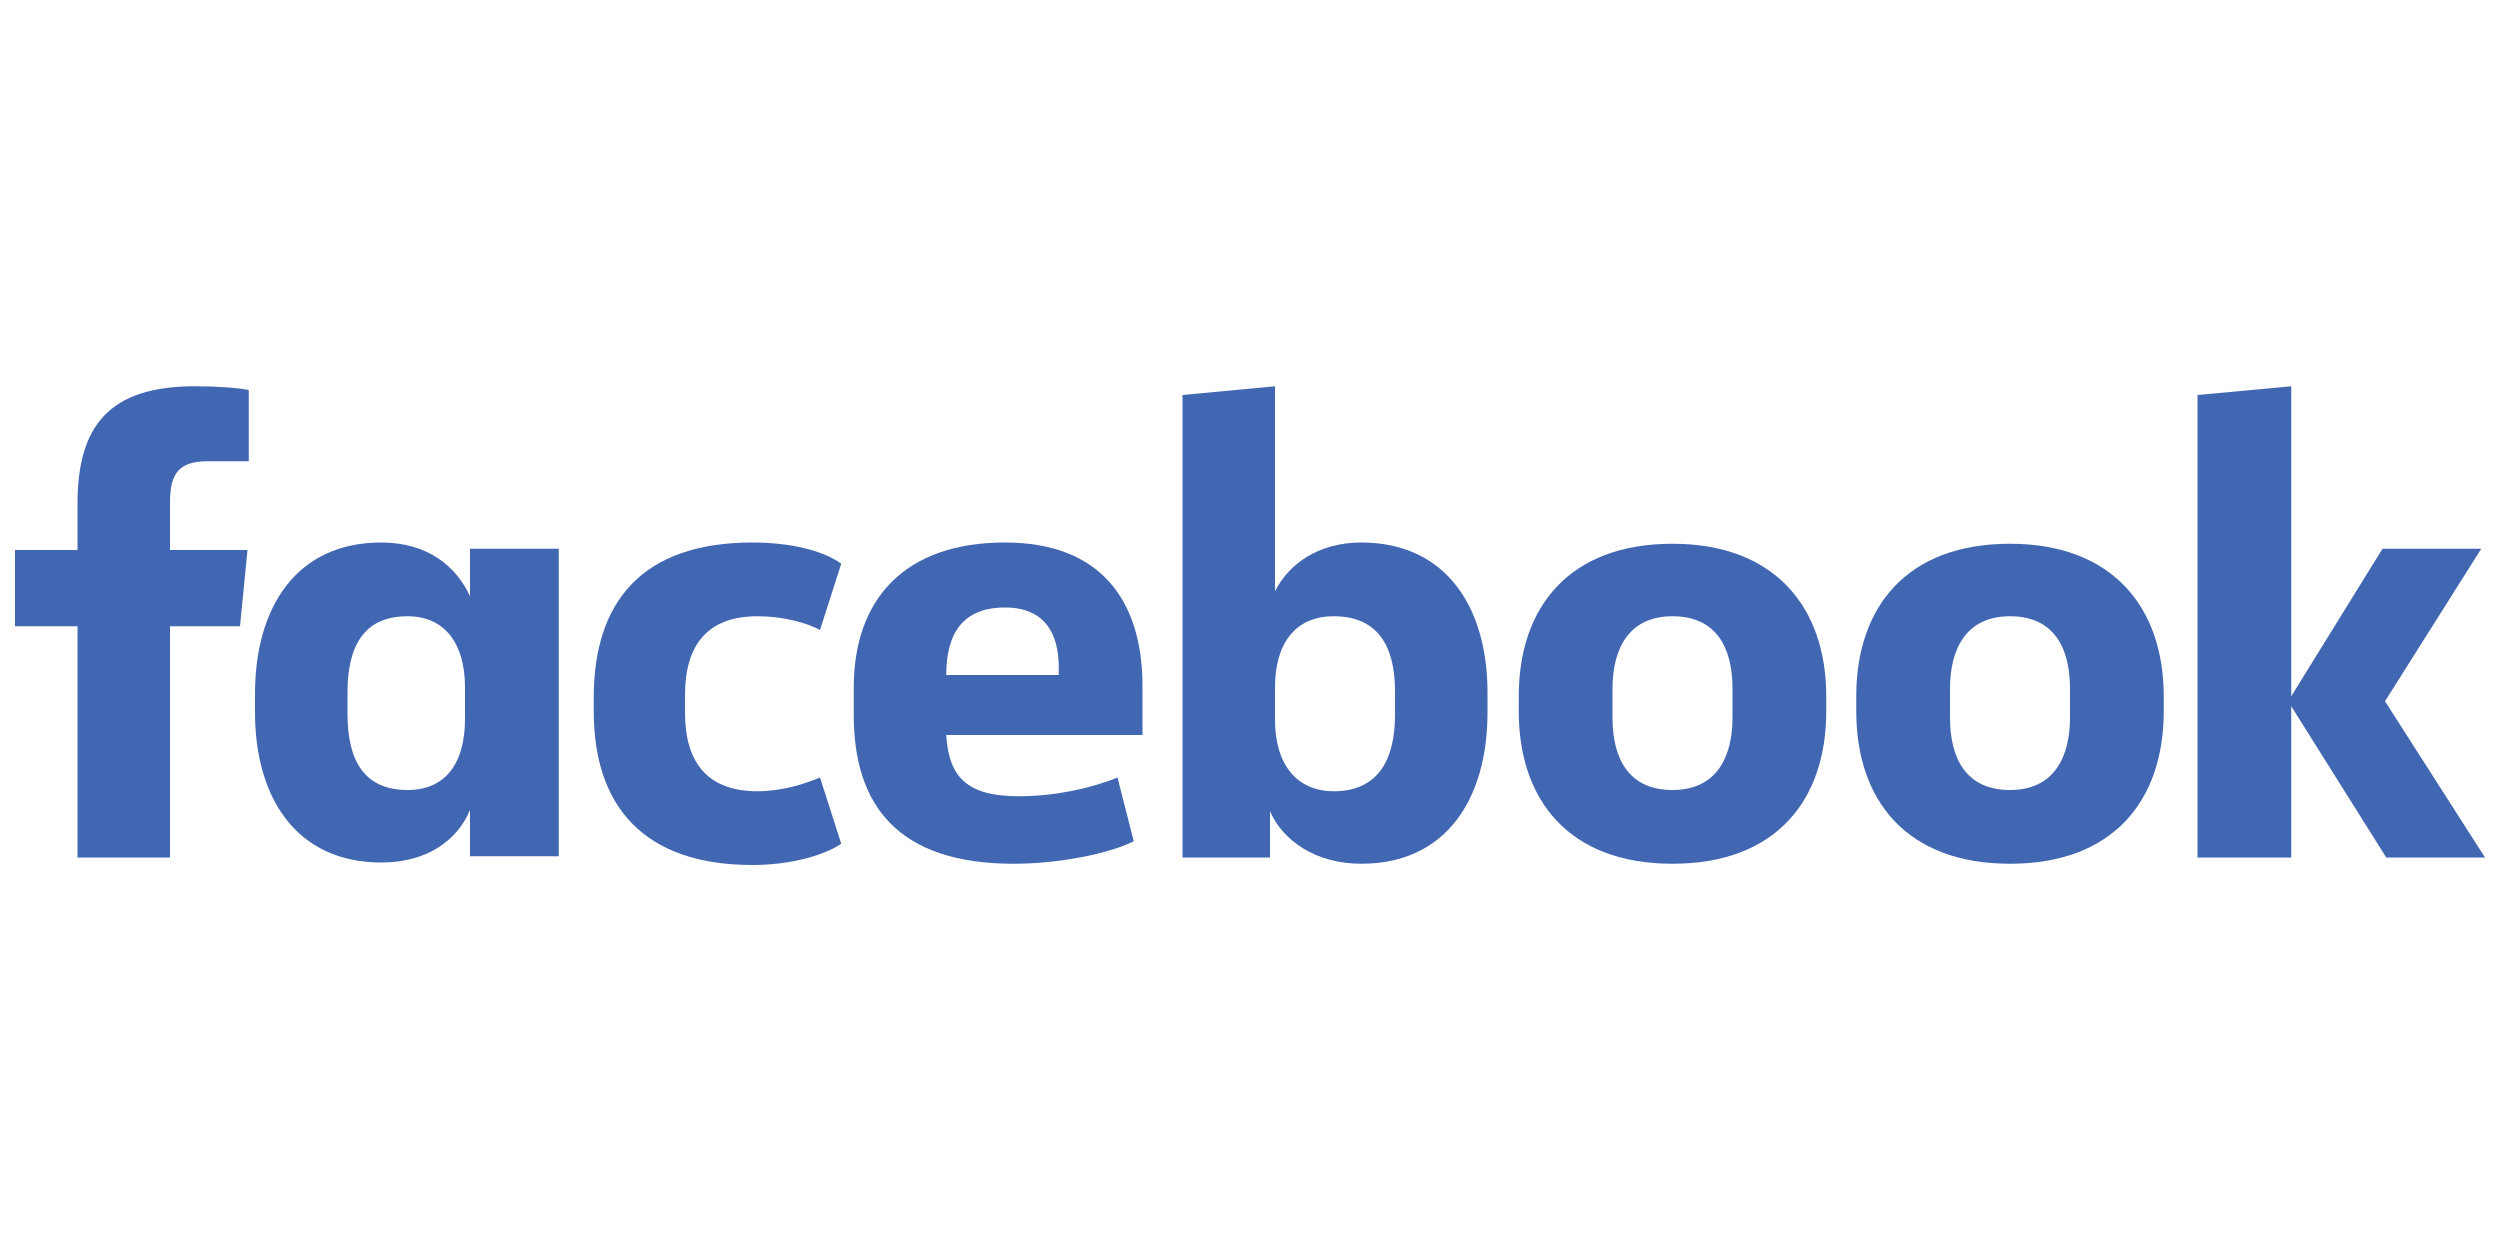
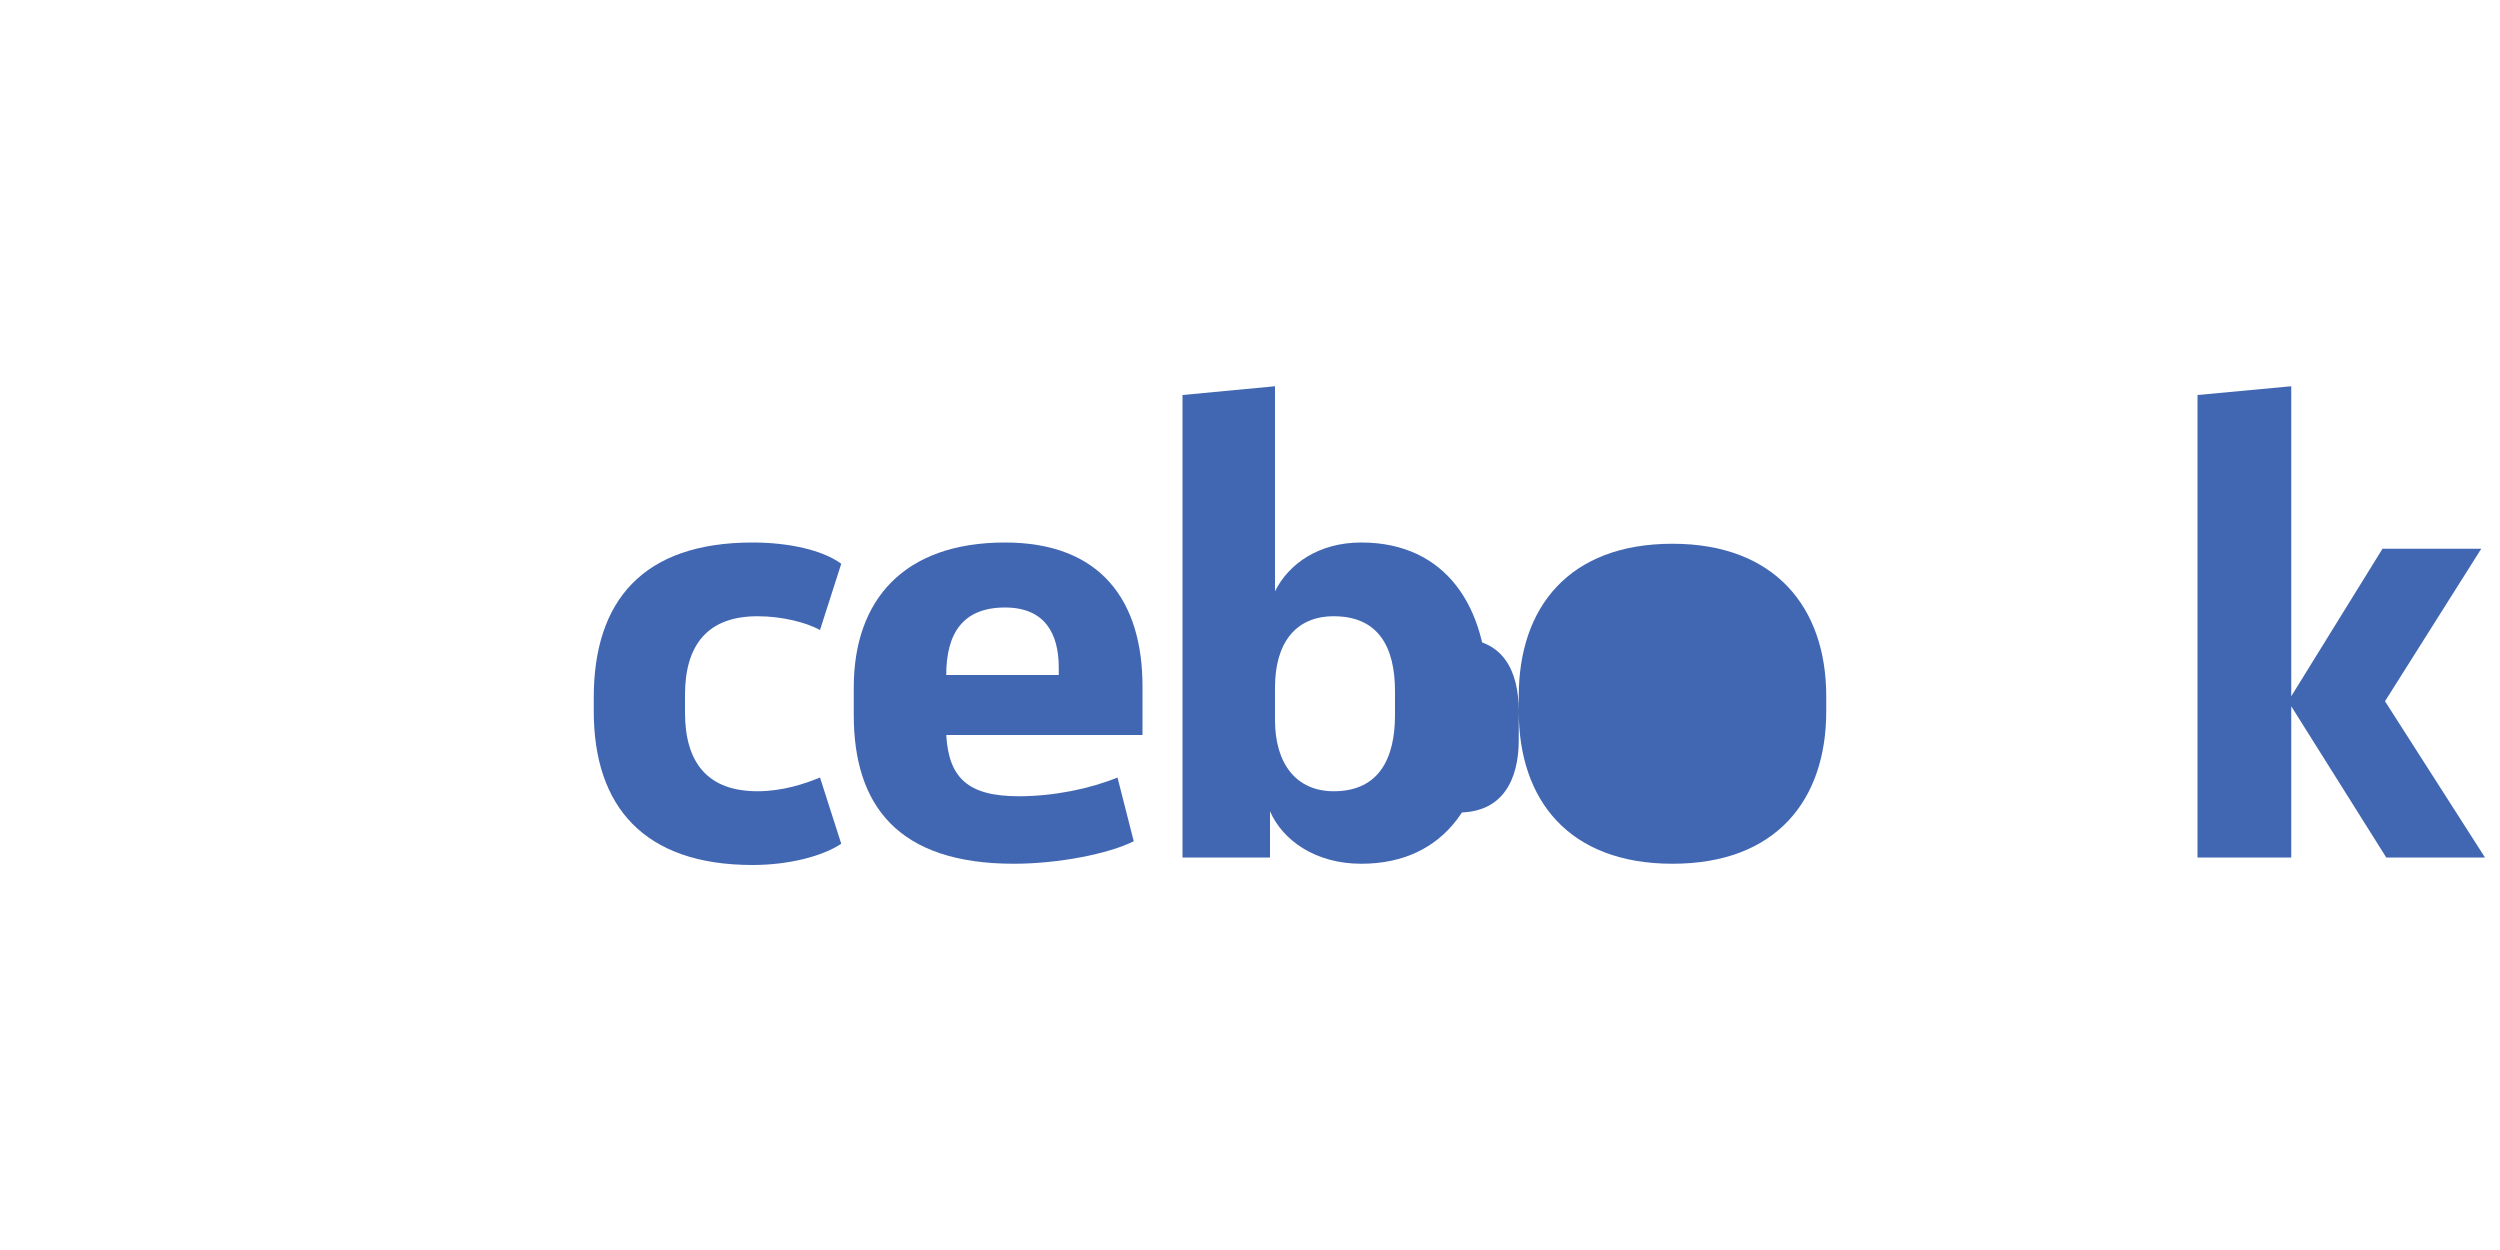
<svg xmlns="http://www.w3.org/2000/svg" version="1.1" id="Layer_1" x="0px" y="0px" viewBox="0 0 200 100" style="enable-background:new 0 0 200 100;" xml:space="preserve">
  <style type="text/css">
	.st0{fill:#4267B2;}
</style>
  <g>
-     <path id="XMLID_48_" class="st0" d="M16.6,36.9c-2.3,0-3,1-3,3.3v3.8h6.2l-0.6,6.1h-5.6v18.5H6.2V50.1h-5v-6.1h5v-3.7   c0-6.2,2.5-9.4,9.4-9.4c1.5,0,3.3,0.1,4.3,0.3v5.7" />
-     <path class="st0" d="M20.4,55.5c0-6.9,3.3-12.1,10.1-12.1c3.7,0,6,1.9,7.1,4.3v-3.8h7.1v24.6h-7.1v-3.7c-1,2.4-3.4,4.2-7.1,4.2   c-6.8,0-10.1-5.2-10.1-12 M27.8,57.1c0,3.7,1.3,6.1,4.8,6.1c3.1,0,4.6-2.2,4.6-5.7V55c0-3.5-1.6-5.7-4.6-5.7   c-3.5,0-4.8,2.4-4.8,6.1V57.1z" />
    <path id="XMLID_45_" class="st0" d="M60.2,43.4c2.9,0,5.6,0.6,7.1,1.7l-1.7,5.3c-1.1-0.6-3-1.1-5-1.1c-4,0-5.8,2.3-5.8,6.3V57   c0,4,1.8,6.3,5.8,6.3c2,0,3.8-0.6,5-1.1l1.7,5.3c-1.5,1-4.2,1.7-7.1,1.7c-8.7,0-12.7-4.7-12.7-12.3v-1.1   C47.5,48.1,51.4,43.4,60.2,43.4" />
    <path class="st0" d="M68.3,57.2V55c0-7,4-11.6,12.1-11.6c7.7,0,11,4.7,11,11.5v3.9H75.7c0.2,3.4,1.7,4.9,5.8,4.9   c2.8,0,5.7-0.6,7.9-1.5l1.3,5.1c-2,1-6,1.8-9.6,1.8C71.8,69.1,68.3,64.4,68.3,57.2 M75.7,54h9v-0.6c0-2.7-1.1-4.8-4.3-4.8   C77,48.6,75.7,50.7,75.7,54" />
    <path class="st0" d="M119,57c0,6.9-3.3,12.1-10.1,12.1c-3.7,0-6.3-1.9-7.3-4.2v3.7h-7v-37l7.4-0.7v16.4c1.1-2.2,3.5-3.9,6.9-3.9   c6.8,0,10.1,5.2,10.1,12 M111.6,55.3c0-3.5-1.3-6-4.9-6c-3.1,0-4.7,2.2-4.7,5.7v2.6c0,3.5,1.7,5.7,4.7,5.7c3.6,0,4.9-2.6,4.9-6.1   V55.3z" />
-     <path class="st0" d="M121.5,56.9v-1.2c0-7.1,4-12.2,12.3-12.2c8.2,0,12.3,5.1,12.3,12.2v1.2c0,7.1-4,12.2-12.3,12.2   C125.5,69.1,121.5,64,121.5,56.9 M138.6,55.1c0-3.3-1.3-5.8-4.8-5.8c-3.5,0-4.8,2.6-4.8,5.8v2.3c0,3.3,1.3,5.8,4.8,5.8   c3.5,0,4.8-2.6,4.8-5.8V55.1z" />
-     <path class="st0" d="M148.5,56.9v-1.2c0-7.1,4-12.2,12.3-12.2c8.2,0,12.3,5.1,12.3,12.2v1.2c0,7.1-4,12.2-12.3,12.2   C152.5,69.1,148.5,64,148.5,56.9 M165.6,55.1c0-3.3-1.3-5.8-4.8-5.8c-3.5,0-4.8,2.6-4.8,5.8v2.3c0,3.3,1.3,5.8,4.8,5.8   c3.5,0,4.8-2.6,4.8-5.8V55.1z" />
+     <path class="st0" d="M121.5,56.9v-1.2c0-7.1,4-12.2,12.3-12.2c8.2,0,12.3,5.1,12.3,12.2v1.2c0,7.1-4,12.2-12.3,12.2   C125.5,69.1,121.5,64,121.5,56.9 c0-3.3-1.3-5.8-4.8-5.8c-3.5,0-4.8,2.6-4.8,5.8v2.3c0,3.3,1.3,5.8,4.8,5.8   c3.5,0,4.8-2.6,4.8-5.8V55.1z" />
    <polyline id="XMLID_32_" class="st0" points="183.3,55.7 190.6,43.9 198.5,43.9 190.8,56.1 198.8,68.6 190.9,68.6 183.3,56.5    183.3,68.6 175.8,68.6 175.8,31.6 183.3,30.9  " />
  </g>
</svg>